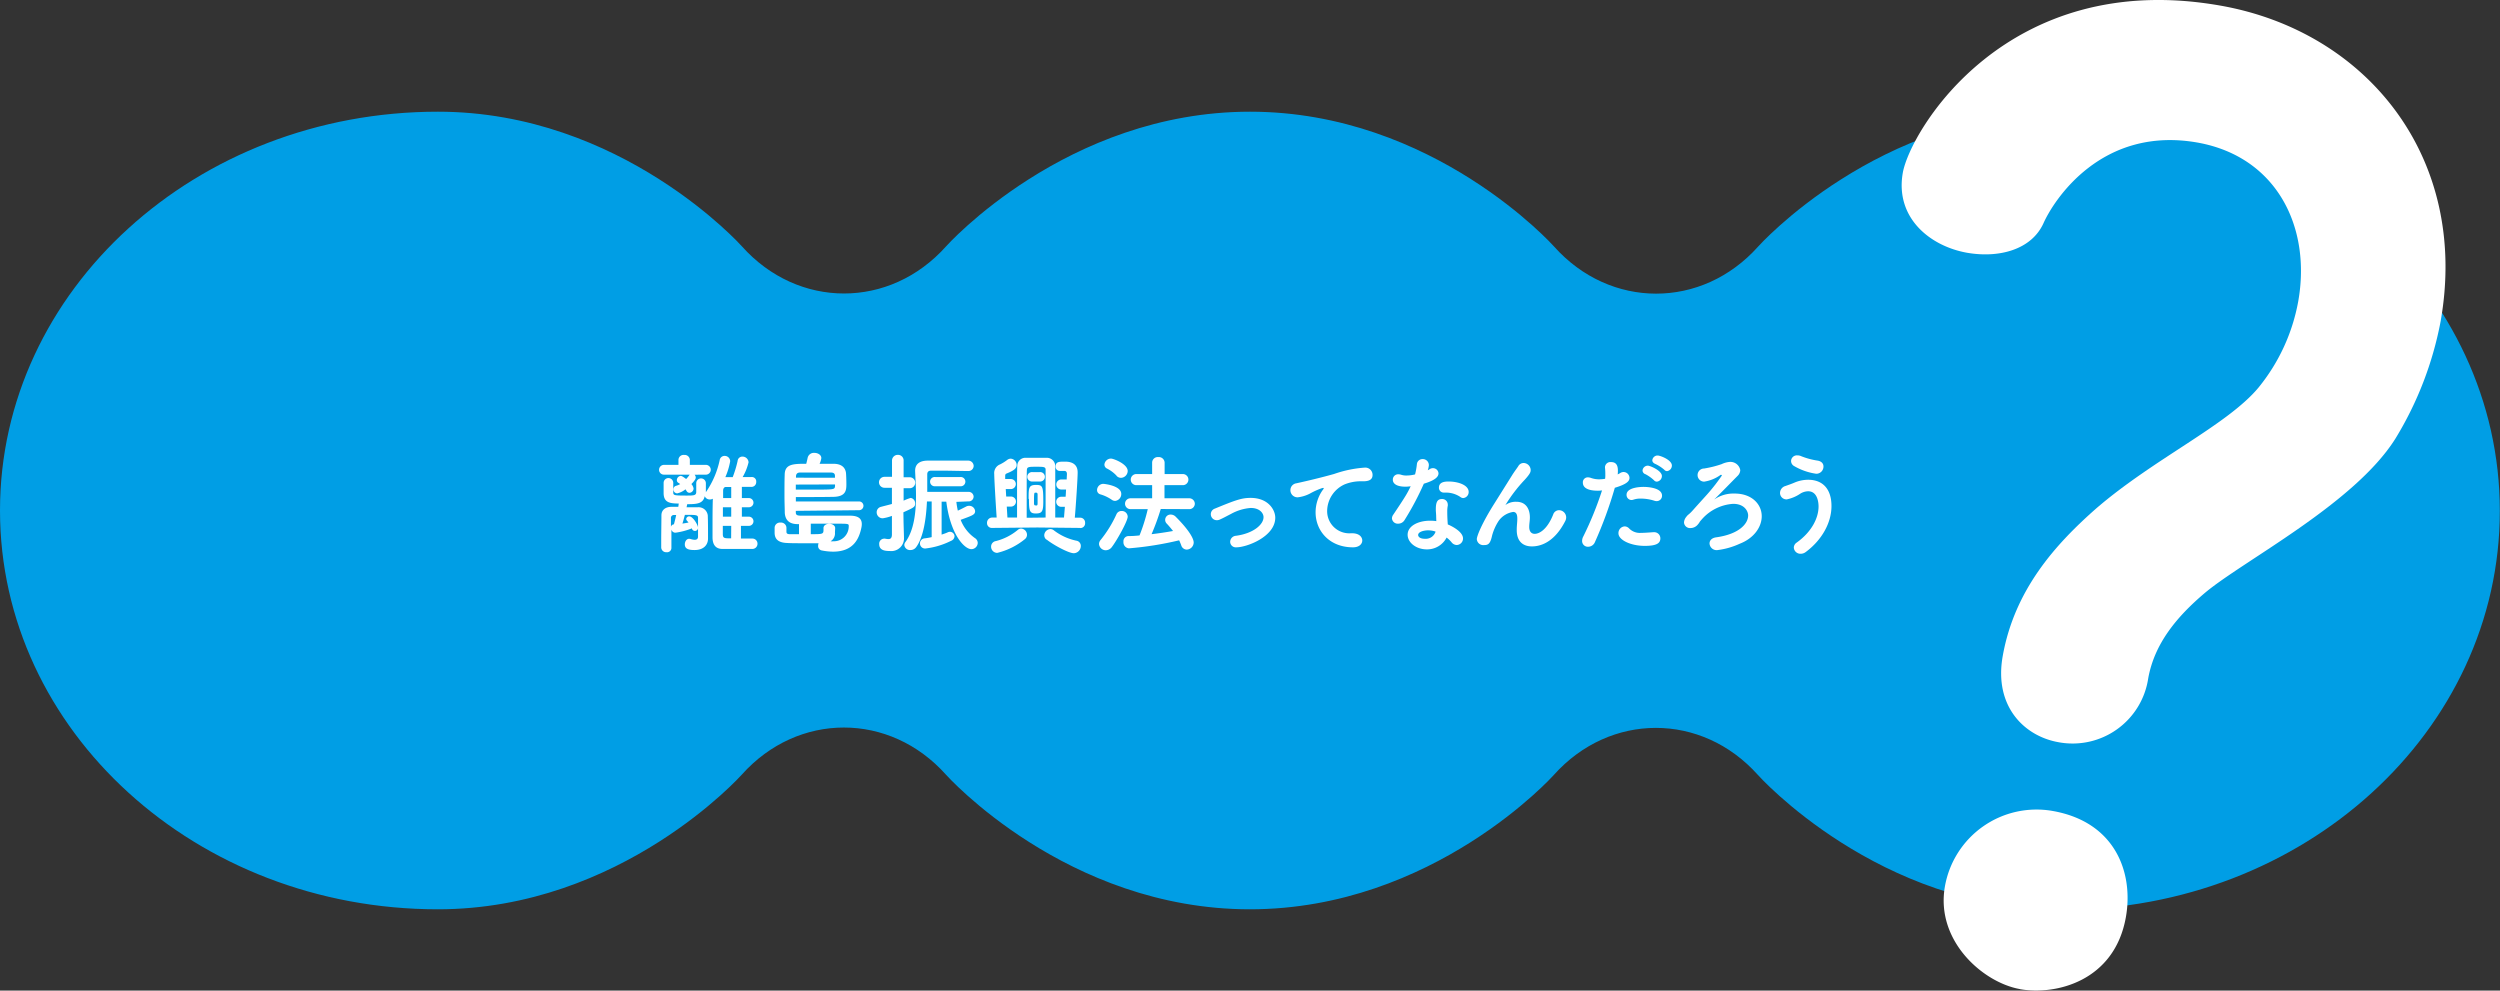
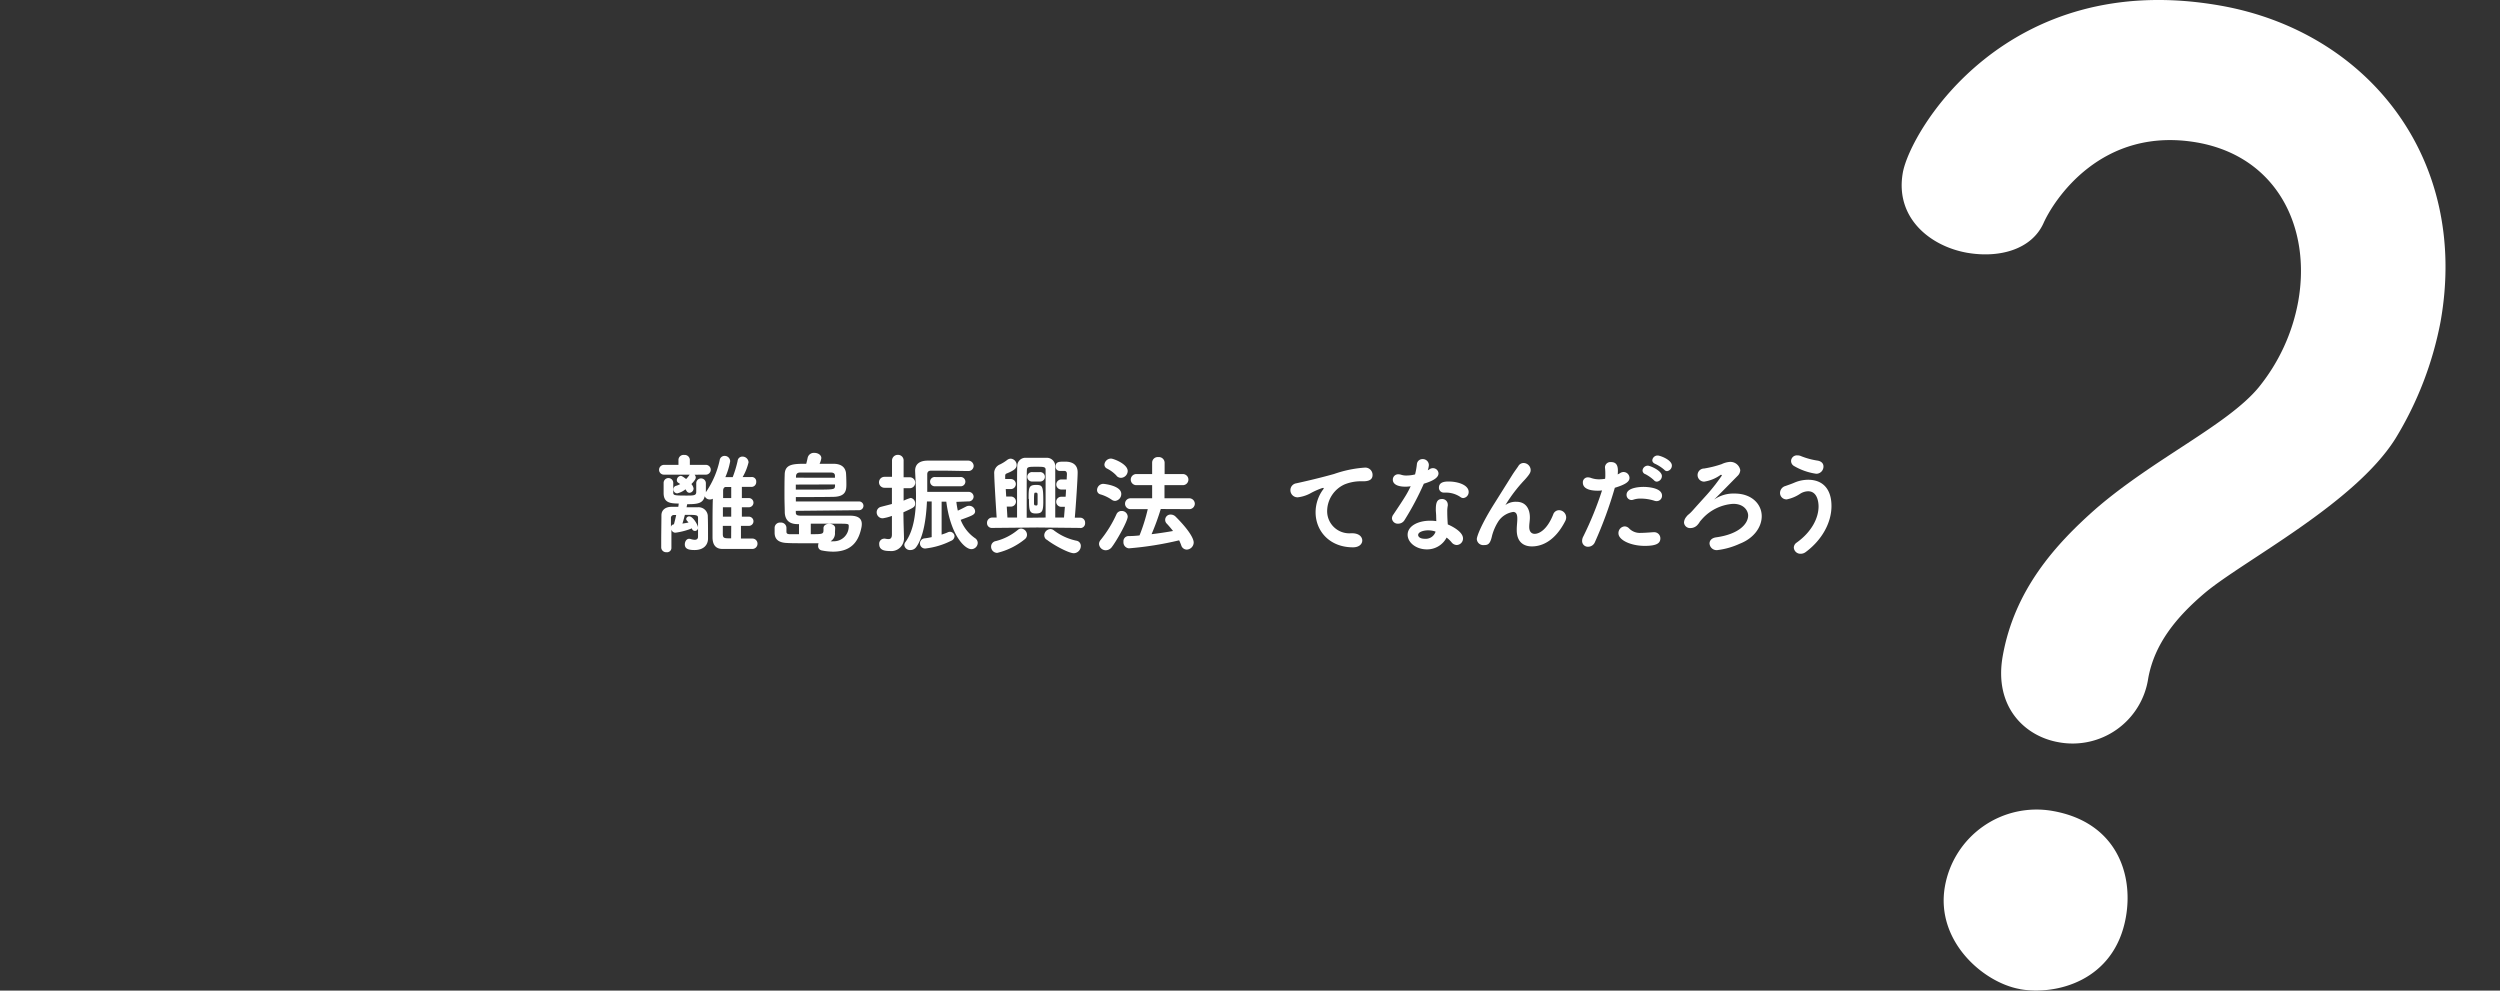
<svg xmlns="http://www.w3.org/2000/svg" viewBox="0 0 570.96 226.23">
  <rect x="0" y="0" width="570.96" height="226.23" fill="#333333" stroke="none" />
  <defs>
    <style>.cls-1{fill:#009ee5;}.cls-2{fill:#fff;}</style>
  </defs>
  <g id="レイヤー_2" data-name="レイヤー 2">
    <g id="レイヤー_1-2" data-name="レイヤー 1">
-       <path class="cls-1" d="M470.92,25.59c-41.93,0-69.38,30.71-69.38,30.71-12.82,14.36-33.81,14.35-46.62,0,0,0-27.47-30.79-69.44-30.79s-69.41,30.75-69.41,30.75c-12.82,14.36-33.8,14.36-46.63,0,0,0-27.46-30.75-69.41-30.75C44.79,25.5,0,66.28,0,116.59s44.79,91.08,100,91.08c41.95,0,69.41-30.75,69.41-30.75,12.83-14.35,33.81-14.35,46.63,0,0,0,27.46,30.75,69.41,30.75S354.86,177,354.86,177c12.83-14.35,33.81-14.35,46.63,0,0,0,27.47,30.78,69.43,30.78,55.25,0,100-40.78,100-91.09S526.17,25.59,470.92,25.59Z" />
      <path class="cls-2" d="M158.63,108.42a.93.93,0,0,1,.27.65c0,.15-.05.53-1,1.48a2.06,2.06,0,0,1,.5,1,1,1,0,0,1-.92,1,.75.75,0,0,1-.65-.37c-.1-.15-.18-.3-.28-.43a4.57,4.57,0,0,1-1.9.93.9.9,0,0,1-.85-.93.8.8,0,0,1,.6-.8,4.16,4.16,0,0,0,.95-.4l-.45-.3a.67.67,0,0,1-.32-.57,1,1,0,0,1,.87-1c.28,0,.65.27,1.25.72a6,6,0,0,0,.75-.92l.08-.08-1.28,0-4.55,0h0a1.1,1.1,0,0,1-1.18-1.1,1.13,1.13,0,0,1,1.2-1.13l3.23,0,0-1.17v0a1.16,1.16,0,0,1,1.3-1.1,1.18,1.18,0,0,1,1.3,1.1v0l0,1.17,3.55,0a1.12,1.12,0,1,1,0,2.23Zm10.59,11.68V123c.83,0,1.65,0,2.5,0h.05a1.16,1.16,0,0,1,1.23,1.17,1.18,1.18,0,0,1-1.25,1.2c-1.25,0-2.7,0-4.15,0-.88,0-1.75,0-2.58,0-1.32,0-2.27-.67-2.29-2.62v-2.2c0-2.23,0-4.43.07-6.65a1.34,1.34,0,0,1-.67.17,1.22,1.22,0,0,1-1.18-.75c-.37,1.68-1.7,1.83-4,1.83l-.15.7c.82,0,1.67,0,2.57,0a2.11,2.11,0,0,1,2.28,1.93c0,.5.05.87.05,4V123c0,1.45-1,2.62-3.08,2.62-1.47,0-2.22-.32-2.22-1.29,0-.63.37-1.28,1-1.28a1.77,1.77,0,0,1,.32.05,3.38,3.38,0,0,0,.93.18c.45,0,.77-.18.77-.73,0-3.57,0-3.85,0-4.27,0-.7-.43-.7-3-.7-.2.72-.37,1.45-.57,2,.47-.07.95-.15,1.4-.25l-.3-.35a.66.66,0,0,1-.23-.45.67.67,0,0,1,.7-.6c.85,0,2,2,2,2.58a.71.71,0,0,1-1.38.27l0-.12a15.87,15.87,0,0,1-3.77,1,.93.93,0,0,1-.93-.73c0,1.6,0,3.35,0,4.12v0a1,1,0,0,1-1.13,1.07,1.13,1.13,0,0,1-1.2-1.1c0-.32,0-.84,0-1.47,0-1.85.05-4.65.05-5.87s.95-1.93,2.3-1.93h1.55c.05-.25.07-.52.1-.75-2.08,0-3.45-.25-3.45-2.42v-2.3a1.1,1.1,0,0,1,2.2,0v2.15c0,.7.15.75,3,.75,1.63,0,2.25,0,2.25-.82v-2a1.1,1.1,0,0,1,2.2,0v2.08a1.28,1.28,0,0,1,.15-.25,20.38,20.38,0,0,0,3-7.07,1.12,1.12,0,0,1,1.13-1,1.24,1.24,0,0,1,1.27,1.23,15.91,15.91,0,0,1-1.1,3.62h1.68a25.32,25.32,0,0,0,1.12-3.69,1.08,1.08,0,0,1,1.1-1,1.38,1.38,0,0,1,1.4,1.3,12.37,12.37,0,0,1-1.35,3.37h2a1,1,0,0,1,1.1,1.1,1.09,1.09,0,0,1-1.15,1.15h0c-.7,0-1.43,0-2.13,0v2.55h1.6a1.05,1.05,0,1,1,0,2.1h-1.6V118h1.6a1.05,1.05,0,1,1,0,2.1Zm-14.79-2.48-.55,0a.65.65,0,0,0-.65.7c0,.47,0,1.2,0,2a.75.75,0,0,1,.68-.57C154.05,119.27,154.25,118.47,154.43,117.62ZM167,115.85h-1.9c0,.72,0,1.42,0,2.15H167Zm0,4.25h-1.92c0,.6,0,1.2,0,1.85,0,1,.33,1,1.9,1Zm0-8.88h-1.25c-.3,0-.6.28-.6.85l0,1.68H167Z" />
      <path class="cls-2" d="M181.75,116.67v.38c0,.6.38.72,1.23.72,1.5,0,3.92,0,6.49,0,1.55,0,3.15,0,4.6,0,1.93,0,2.75.65,2.75,1.93a3.68,3.68,0,0,1-.07.7c-.53,2.67-1.85,5.59-6.5,5.59a13.37,13.37,0,0,1-2.63-.29,1,1,0,0,1-.77-1.08,1.52,1.52,0,0,1,.1-.55c-.9,0-2,0-3.17,0-1.58,0-3.15,0-4-.06-2.17-.07-2.85-1-2.87-2.32,0-.32,0-.8,0-1.17v0a1.22,1.22,0,0,1,1.35-1.17,1.23,1.23,0,0,1,1.35,1.17v0c0,.25,0,.7,0,.88,0,.37.12.57.7.6.42,0,1.25,0,2.17,0v-2.3h-.32c-1.53,0-2.8-.6-2.93-2.58,0-.87-.07-2.42-.07-4s0-3.4.05-4.65c0-2.5,1.9-2.55,4.92-2.55.18-.64.33-1.39.33-1.39a1.45,1.45,0,0,1,1.55-1.1c.77,0,1.57.45,1.57,1.19a4.41,4.41,0,0,1-.4,1.3c1.18,0,2.32,0,3.32,0,1.7.06,2.5.83,2.7,2,.05.35.1,1.75.1,2.65,0,1.32-.07,2.82-2.87,2.9-2.42.05-6.05.05-8.67.05v1H196.2a1,1,0,1,1,0,2Zm0-6,0,1.15c1.18,0,2.4,0,3.58,0,5.22,0,5.27,0,5.37-.75a2.32,2.32,0,0,0,0-.43Zm8.94-1.57c0-.18,0-.33,0-.43,0-.45-.23-.72-.85-.75-.8,0-2,0-3.3,0s-2.67,0-3.82,0c-.73,0-.93.43-.93.93v.25Zm0,12.52a2.09,2.09,0,0,1-1,2,5.89,5.89,0,0,0,.68,0,3.4,3.4,0,0,0,3.47-3.45c0-.57,0-.57-3.17-.57-1.68,0-3.72,0-5.5,0v2.4c2.65,0,2.9,0,2.9-.95a2.18,2.18,0,0,0,0-.35v-.08c0-.65.65-1,1.3-1s1.37.35,1.37,1Z" />
      <path class="cls-2" d="M206.35,118.87c0,.4.08,2.83.1,3.68v.17a2.9,2.9,0,0,1-3.25,3.12c-1,0-2.4-.12-2.4-1.55a1.15,1.15,0,0,1,1.08-1.27.8.8,0,0,1,.25,0,4.28,4.28,0,0,0,.77.1c.45,0,.78-.2.8-1,0-.57,0-2.25,0-4.3a10.31,10.31,0,0,1-2.08.55,1.36,1.36,0,0,1-1.4-1.37,1.26,1.26,0,0,1,1-1.25c.85-.23,1.7-.43,2.48-.65l0-3.7H202a1.25,1.25,0,0,1,0-2.5h1.72v-3.67a1.31,1.31,0,0,1,1.35-1.35,1.27,1.27,0,0,1,1.3,1.35V109h1.4a1.25,1.25,0,0,1,0,2.5h-1.4v2.85a9.59,9.59,0,0,1,1.63-.63A1.22,1.22,0,0,1,209,115c0,.8-.3.92-2.68,2Zm12.07-4.25a18.66,18.66,0,0,0,.33,2c.57-.25,1.15-.55,1.87-.92a1.43,1.43,0,0,1,.7-.18,1.34,1.34,0,0,1,1.38,1.2c0,.83-.58,1-3.3,2a9.07,9.07,0,0,0,3.27,4.18,1.32,1.32,0,0,1,.63,1.07,1.47,1.47,0,0,1-1.45,1.45c-1.58,0-4.78-3.32-5.73-10.85h-1.07v7.53c.5-.18,1-.33,1.4-.53a1.4,1.4,0,0,1,.5-.12,1.07,1.07,0,0,1,1.05,1,1.18,1.18,0,0,1-.8,1.07,17.45,17.45,0,0,1-5.87,1.75,1.16,1.16,0,0,1-.13-2.32,15.25,15.25,0,0,0,1.58-.28v-8.15H211.7c-.17,3.75-.75,8.08-2.45,10.42a1.6,1.6,0,0,1-1.3.68,1.3,1.3,0,0,1-1.42-1.12,1.15,1.15,0,0,1,.25-.7c2-2.73,2.42-6.9,2.42-10.58,0-2.2-.15-4.25-.2-5.62v-.1c0-1.43.93-2.25,2.73-2.3,1.54,0,3.47,0,5.29,0,1.48,0,2.9,0,4,0a1.25,1.25,0,0,1,1.35,1.22,1.19,1.19,0,0,1-1.33,1.15h0c-1.8,0-4.05-.08-6-.08-.87,0-1.67,0-2.37,0s-.9.37-.9.85c0,.67,0,1.75,0,3v1h9.34a1.13,1.13,0,0,1,1.25,1.1,1.12,1.12,0,0,1-1.22,1.07Zm-4.8-3.57a1.06,1.06,0,1,1,0-2.1h5.65a1.06,1.06,0,1,1,0,2.1Z" />
      <path class="cls-2" d="M246.67,120.57l-9.74-.1-10.33.1h0a1.09,1.09,0,0,1-1.18-1.12,1.19,1.19,0,0,1,1.2-1.25h1c-.33-5-.55-9-.55-9.93a2.12,2.12,0,0,1,1.35-2.22,9.64,9.64,0,0,0,1.6-1,1.38,1.38,0,0,1,.8-.3,1.47,1.47,0,0,1,1.37,1.47c0,.75-.62,1.25-2.32,1.93-.23.1-.3.25-.3.57v.15l0,.53h1.28a1.15,1.15,0,1,1,0,2.3H229.7l.1,1.7h1.08a1.15,1.15,0,1,1,0,2.3h-.95l.15,2.5h2.2c0-1.2,0-3.18,0-5.2,0-2.83,0-5.73.05-6.6a1.86,1.86,0,0,1,1.93-1.85c.8,0,1.7,0,2.62,0,.73,0,1.5,0,2.2,0a1.92,1.92,0,0,1,1.92,1.87V118.2h2l.2-2.45h-.83a1.15,1.15,0,1,1,0-2.3h1c.05-.58.07-1.13.1-1.65h-1.08a1.15,1.15,0,1,1,0-2.3h1.23c0-.55.05-1,.05-1.23,0-.52-.25-.72-.58-.72l-1.1,0a.93.93,0,0,1-.9-1c0-1.12.8-1.12,2.1-1.12.63,0,2.93,0,2.93,2.45,0,1.45-.4,7.5-.65,10.35h1.22a1.12,1.12,0,0,1,1.13,1.2,1.08,1.08,0,0,1-1.1,1.17Zm-18.92,5.7a1.41,1.41,0,0,1-1.4-1.43,1.28,1.28,0,0,1,1.1-1.27,12.71,12.71,0,0,0,5-2.55,1.14,1.14,0,0,1,.77-.3,1.43,1.43,0,0,1,1.33,1.45,1.29,1.29,0,0,1-.53,1A15.91,15.91,0,0,1,227.75,126.27Zm11.05-8.07V115c0-3.08,0-6.78,0-7.75,0-.65-.54-.65-2.12-.65s-2.1,0-2.15.65-.05,3.4-.05,6.07c0,1.9,0,3.78,0,4.93Zm-3-8.23a1.08,1.08,0,1,1,0-2.15h1.65a1.08,1.08,0,1,1,0,2.15Zm-.88,4c0-2.55,0-3.22,1.7-3.22,1.5,0,1.65.32,1.65,3.82,0,2.25-.3,2.7-1.72,2.7S235,116.65,235,113.92Zm1.78,1.48c.25,0,.27-.25.27-.53s0-.65,0-.92,0-.6,0-1-.12-.45-.27-.48l-.25,0c-.2,0-.3,0-.3,1.5,0,.32,0,.62,0,.92s.08.48.28.48Zm2.29,7.8a1.29,1.29,0,0,1-.5-1,1.47,1.47,0,0,1,1.4-1.42,1.32,1.32,0,0,1,.83.32,12.76,12.76,0,0,0,5.07,2.33,1.19,1.19,0,0,1,1.05,1.22,1.66,1.66,0,0,1-1.62,1.65C244,126.32,240.47,124.4,239,123.2Z" />
      <path class="cls-2" d="M253.88,114.12a9,9,0,0,0-2.58-1.22,1,1,0,0,1-.75-1,1.45,1.45,0,0,1,1.43-1.4c.07,0,4.1.37,4.1,2.3a1.57,1.57,0,0,1-1.4,1.6A1.34,1.34,0,0,1,253.88,114.12Zm-1.35,11.55a1.54,1.54,0,0,1-1.53-1.45,1.47,1.47,0,0,1,.38-.92,27.09,27.09,0,0,0,3.6-5.85,1.24,1.24,0,0,1,1.17-.75,1.34,1.34,0,0,1,1.4,1.3c0,1-2.47,5.45-3.67,7A1.75,1.75,0,0,1,252.53,125.67Zm2.5-17A7.74,7.74,0,0,0,252.8,107a1,1,0,0,1-.57-.9,1.52,1.52,0,0,1,1.5-1.37c.55,0,3.82,1.22,3.82,2.85a1.6,1.6,0,0,1-1.52,1.55A1.37,1.37,0,0,1,255,108.67Zm10.07,7.58A55.11,55.11,0,0,1,263,122c1.67-.2,3.35-.45,4.9-.73-.43-.55-.88-1.1-1.4-1.65a1.21,1.21,0,0,1,.9-2.1,1.58,1.58,0,0,1,1.12.5c3.08,3.08,4.1,5,4.1,5.88a1.65,1.65,0,0,1-1.6,1.62,1.34,1.34,0,0,1-1.25-1c-.15-.39-.3-.77-.47-1.12a75.07,75.07,0,0,1-11.47,1.83,1.37,1.37,0,0,1-1.25-1.5,1.17,1.17,0,0,1,1.12-1.3q1.25,0,2.55-.15a41,41,0,0,0,1.88-6h-3.95a1.24,1.24,0,1,1,0-2.48h4.95l0-3-3.5,0a1.27,1.27,0,1,1,0-2.53l3.5,0v-2.63a1.28,1.28,0,0,1,1.4-1.25,1.32,1.32,0,0,1,1.45,1.25v2.63l4.05,0a1.27,1.27,0,1,1,0,2.53l-4.08,0v3h5.53a1.28,1.28,0,0,1,1.4,1.25,1.27,1.27,0,0,1-1.4,1.23Z" />
-       <path class="cls-2" d="M282.38,125a1.29,1.29,0,0,1-1.43-1.27,1.42,1.42,0,0,1,1.35-1.37c3.9-.53,6.27-2.53,6.27-4.25,0-.9-.87-2.1-2.92-2.1a11,11,0,0,0-4.52,1.37c-.85.43-1.65.88-2.48,1.25a1.71,1.71,0,0,1-.75.18,1.37,1.37,0,0,1-1.37-1.38,1.35,1.35,0,0,1,.92-1.27c4.7-1.93,6.1-2.45,8.17-2.45,4.05,0,5.63,2.75,5.63,4.52C291.25,122.57,284.73,125,282.38,125Z" />
      <path class="cls-2" d="M304.68,108.25a26.76,26.76,0,0,1,6.94-1.45,1.66,1.66,0,0,1,1.85,1.67c0,.9-.55,1.45-2.15,1.45-.17,0-.35,0-.57,0h-.35a10,10,0,0,0-3.3.7,6.76,6.76,0,0,0-4,6,5.06,5.06,0,0,0,5.42,5.17h.28c1.65,0,2.32.88,2.32,1.65S310.45,125,309,125c-5.37,0-8.54-3.75-8.54-8a8.83,8.83,0,0,1,1.65-5.12,1,1,0,0,0,.22-.38s0-.07-.1-.07a1.24,1.24,0,0,0-.35.07,16.88,16.88,0,0,0-2.72,1.23,7.93,7.93,0,0,1-2.78.85,1.62,1.62,0,0,1-1.67-1.65,1.57,1.57,0,0,1,1.35-1.55C297.1,110.15,300.68,109.37,304.68,108.25Z" />
      <path class="cls-2" d="M326.33,106.22a4.53,4.53,0,0,1-.25,1.18,2.84,2.84,0,0,0,.4-.23,1.38,1.38,0,0,1,.77-.25,1.26,1.26,0,0,1,1.28,1.18c0,.62-.43,1.5-3.35,2.37a64.74,64.74,0,0,1-4.4,8.3,1.69,1.69,0,0,1-1.45.83,1.33,1.33,0,0,1-1.43-1.2,1.54,1.54,0,0,1,.33-.9c2.87-4.28,3.17-4.83,3.95-6.45a7.46,7.46,0,0,1-1.2.1c-2.1,0-2.88-.75-2.88-1.58a1.21,1.21,0,0,1,1.28-1.25,2.08,2.08,0,0,1,.6.1,3.67,3.67,0,0,0,1.27.18,8.12,8.12,0,0,0,1.93-.25,16.32,16.32,0,0,0,.42-2.38,1.27,1.27,0,0,1,1.3-1.12,1.38,1.38,0,0,1,1.43,1.35ZM328,118.05c0-.53-.05-.93-.08-1.43v-.27c0-1.38.21-2.38,1.38-2.38a1.27,1.27,0,0,1,1.35,1.25.77.77,0,0,1,0,.25,7.22,7.22,0,0,0-.12,1.1c0,1.7.08,2.58.12,3.2,1.3.55,3.48,1.78,3.48,3.2a1.48,1.48,0,0,1-1.43,1.5,1.52,1.52,0,0,1-1.17-.6,6.75,6.75,0,0,0-1.15-1.1,5,5,0,0,1-4.52,2.7c-2.43,0-4.38-1.55-4.38-3.35,0-2,2.4-3.2,5.13-3.2a9.69,9.69,0,0,1,1.42.1Zm-.15,3.35a5.32,5.32,0,0,0-1.67-.28c-1,0-2.3.33-2.3,1.08,0,.12.1.85,1.57.85a2.35,2.35,0,0,0,2.38-1.53Zm5.67-7.9a5.88,5.88,0,0,0-3.37-1h-.4a1.09,1.09,0,0,1-1.12-1.13c0-1.35,1.47-1.4,2.2-1.4,2.27,0,4.59.85,4.59,2.38a1.37,1.37,0,0,1-1.25,1.4A1.12,1.12,0,0,1,333.52,113.5Z" />
      <path class="cls-2" d="M349.85,124.79c-1.87,0-3.45-1-3.45-3.72V121c0-1,.13-1.68.13-2.55s-.2-1.53-.95-1.53a5,5,0,0,0-3.28,2,11.62,11.62,0,0,0-1.52,3.35c-.43,2-.93,2.22-1.88,2.22a1.47,1.47,0,0,1-1.62-1.37c0-.6,1-3.38,4.15-8.35l3.95-6.3c.42-.68,1.1-1.58,1.37-2a1.39,1.39,0,0,1,1.2-.73,1.65,1.65,0,0,1,1.63,1.58c0,.45-.05.82-1.4,2.3a33.65,33.65,0,0,0-4.38,5.75s0,0,0,0,.07-.05.12-.1a4,4,0,0,1,2.4-.67c2.35,0,3.08,1.87,3.08,3.57,0,.78-.15,1.4-.15,2.18,0,1.07.52,1.57,1.25,1.57,1,0,2.82-.9,4.22-4.4a1.41,1.41,0,0,1,1.33-1,1.66,1.66,0,0,1,1.64,1.63,1.83,1.83,0,0,1-.25.92C355.2,123.42,352.3,124.79,349.85,124.79Z" />
      <path class="cls-2" d="M364.93,112.07c-1.23,0-3.43-.2-3.43-1.85a1.12,1.12,0,0,1,1.15-1.2,2.17,2.17,0,0,1,.75.15,5.53,5.53,0,0,0,1.83.3,8.79,8.79,0,0,0,1.35-.12,5.8,5.8,0,0,0,.05-.93c0-.45,0-1-.08-1.65v-.07a1.24,1.24,0,0,1,1.38-1.17c1.05,0,1.57.59,1.57,1.94,0,.28,0,.58-.05.88a3.84,3.84,0,0,0,.6-.33,1.44,1.44,0,0,1,.75-.22,1.37,1.37,0,0,1,1.35,1.35c0,.8-.77,1.47-3.35,2.25a93.48,93.48,0,0,1-4.55,12.42,1.69,1.69,0,0,1-1.55,1.05,1.31,1.31,0,0,1-1.37-1.35,2.13,2.13,0,0,1,.27-1A77,77,0,0,0,365.88,112C365.55,112.05,365.23,112.07,364.93,112.07Zm10.7,12.6c-3.15,0-6-1.32-6-2.87a1.52,1.52,0,0,1,1.4-1.58,1.44,1.44,0,0,1,1.05.48,3.4,3.4,0,0,0,2.7,1c.72,0,1.62-.07,2.75-.15h.14a1.4,1.4,0,0,1,1.53,1.4C379.2,124.07,378.35,124.67,375.63,124.67Zm2.17-10.32a10.24,10.24,0,0,0-3.07-.48,5,5,0,0,0-1.7.25,1.41,1.41,0,0,1-.43.08,1.16,1.16,0,0,1-1.12-1.2c0-1.73,3.3-1.8,3.9-1.8s4.2.1,4.2,2a1.22,1.22,0,0,1-1.23,1.25A1.6,1.6,0,0,1,377.8,114.35Zm-.07-4.68a9,9,0,0,0-1.93-1.37.91.91,0,0,1-.67-.85,1.21,1.21,0,0,1,1.22-1.1c.48,0,3.2,1.12,3.2,2.37A1.29,1.29,0,0,1,378.4,110,.87.87,0,0,1,377.73,109.67Zm2.35-2.4a8.91,8.91,0,0,0-2-1.3c-.5-.2-.72-.52-.72-.85a1.21,1.21,0,0,1,1.22-1.09c.58,0,3.25,1,3.25,2.29a1.28,1.28,0,0,1-1.12,1.28A.87.87,0,0,1,380.08,107.27Z" />
      <path class="cls-2" d="M396.18,112.72c3.9,0,6.17,2.43,6.17,5.18,0,2.42-1.73,5-5,6.27a17.17,17.17,0,0,1-5.17,1.47,1.62,1.62,0,0,1-1.75-1.52c0-.63.45-1.25,1.5-1.4,5.25-.72,7.32-3.12,7.32-5,0-.92-.8-2.65-3.42-2.65a10.4,10.4,0,0,0-7.08,3.45c-1,1.13-.3.45-1,1.28a2.15,2.15,0,0,1-1.65.8,1.37,1.37,0,0,1-1.5-1.28,2.19,2.19,0,0,1,.5-1.25c.52-.7.52-.4,1.6-1.62s1.42-1.58,2.7-3a42.86,42.86,0,0,0,3.85-4.85.16.16,0,0,0-.15-.15.24.24,0,0,0-.13,0A8.63,8.63,0,0,1,389.2,110a1.48,1.48,0,1,1,0-3,24.24,24.24,0,0,0,4-1,5.19,5.19,0,0,1,1.75-.5,2.29,2.29,0,0,1,2.5,1.87,1.94,1.94,0,0,1-.65,1.35c-1.68,1.7-3.75,3.83-5.33,5.38A7.7,7.7,0,0,1,396.18,112.72Z" />
      <path class="cls-2" d="M411.23,126.47a1.5,1.5,0,0,1-1.55-1.43,1.41,1.41,0,0,1,.65-1.12c3.4-2.42,5-5.6,5-8.25,0-.7-.15-3.47-2.38-3.47a3.49,3.49,0,0,0-1.87.6,8.53,8.53,0,0,1-3,1.25,1.47,1.47,0,0,1-1.55-1.48,1.67,1.67,0,0,1,1.22-1.57c.65-.23,1.4-.48,2.08-.78a8,8,0,0,1,3.12-.65c3.4,0,5.33,2.18,5.33,6s-2.18,7.77-5.9,10.52A1.89,1.89,0,0,1,411.23,126.47Zm3.57-18.27a13.9,13.9,0,0,1-5-1.73,1.35,1.35,0,0,1-.75-1.17A1.33,1.33,0,0,1,410.5,104a2.08,2.08,0,0,1,.9.2,16.79,16.79,0,0,0,3.73,1c.95.17,1.32.74,1.32,1.32A1.64,1.64,0,0,1,414.8,108.2Z" />
      <path class="cls-2" d="M457.38,149.89c2.68-15.21,12.07-25.59,21.35-33.76,13.21-11.39,30-19.08,37.08-27.62a43.36,43.36,0,0,0,9.07-19.69c3-16.83-4.82-33-23-36.26C479.87,28.68,469,45.81,466.69,51c-2.73,6-10.09,8-17.42,6.73-8.42-1.48-16.52-7.95-14.7-18.27C436.24,30,458.22-7.34,507.1,1.28,540.78,7.22,564,36.23,557.39,73.44a79.61,79.61,0,0,1-10.32,26.74c-9.34,14.87-34.58,27.78-43.45,35.18-6.58,5.56-11.58,11.68-13,19.56a17.46,17.46,0,0,1-20.49,14.59C462.28,168.12,455.37,161.3,457.38,149.89Zm3.95,76c-8.41-1.48-19.34-11-17.14-23.46a21.24,21.24,0,0,1,24.6-17.22c14.39,2.53,18.5,14.18,16.73,24.23C482.93,224.12,469.48,227.35,461.33,225.91Z" />
    </g>
  </g>
</svg>